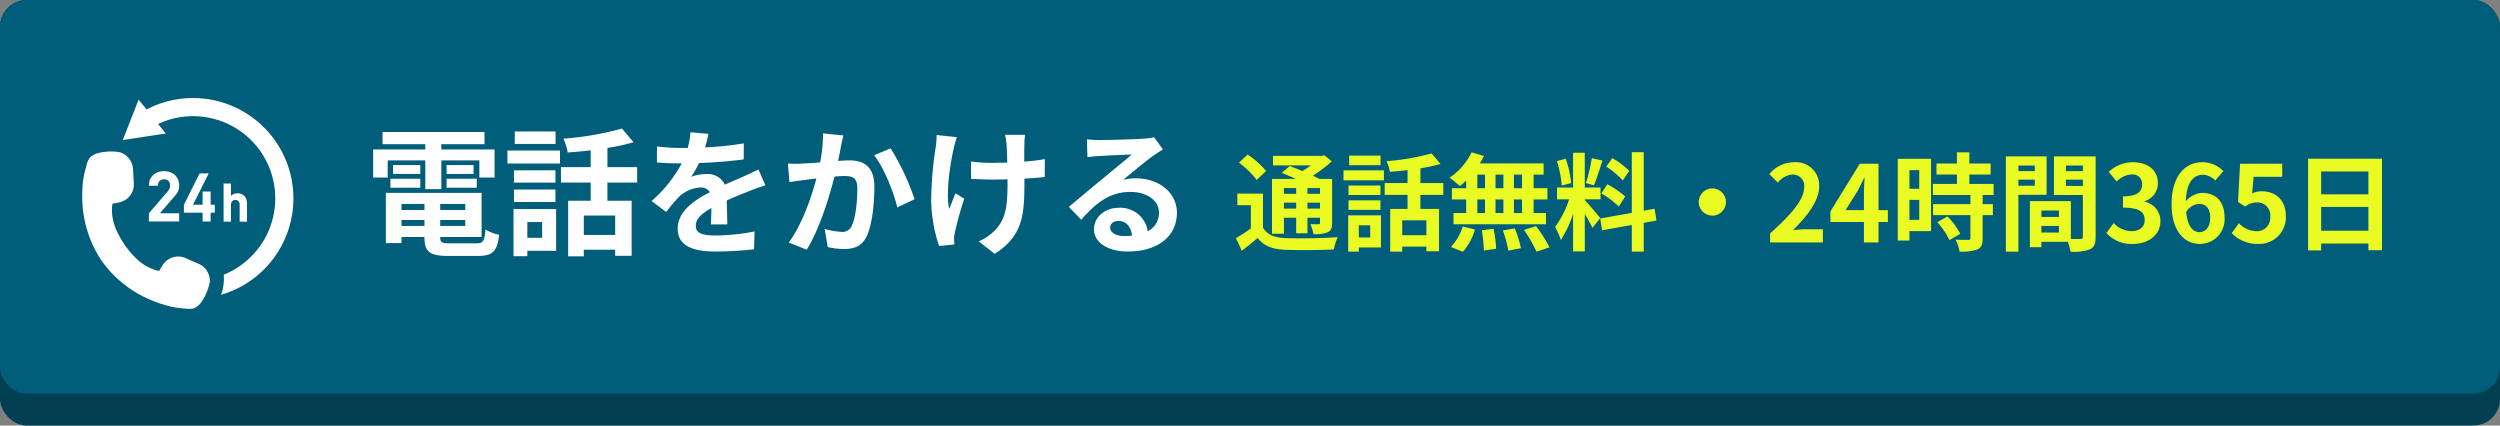
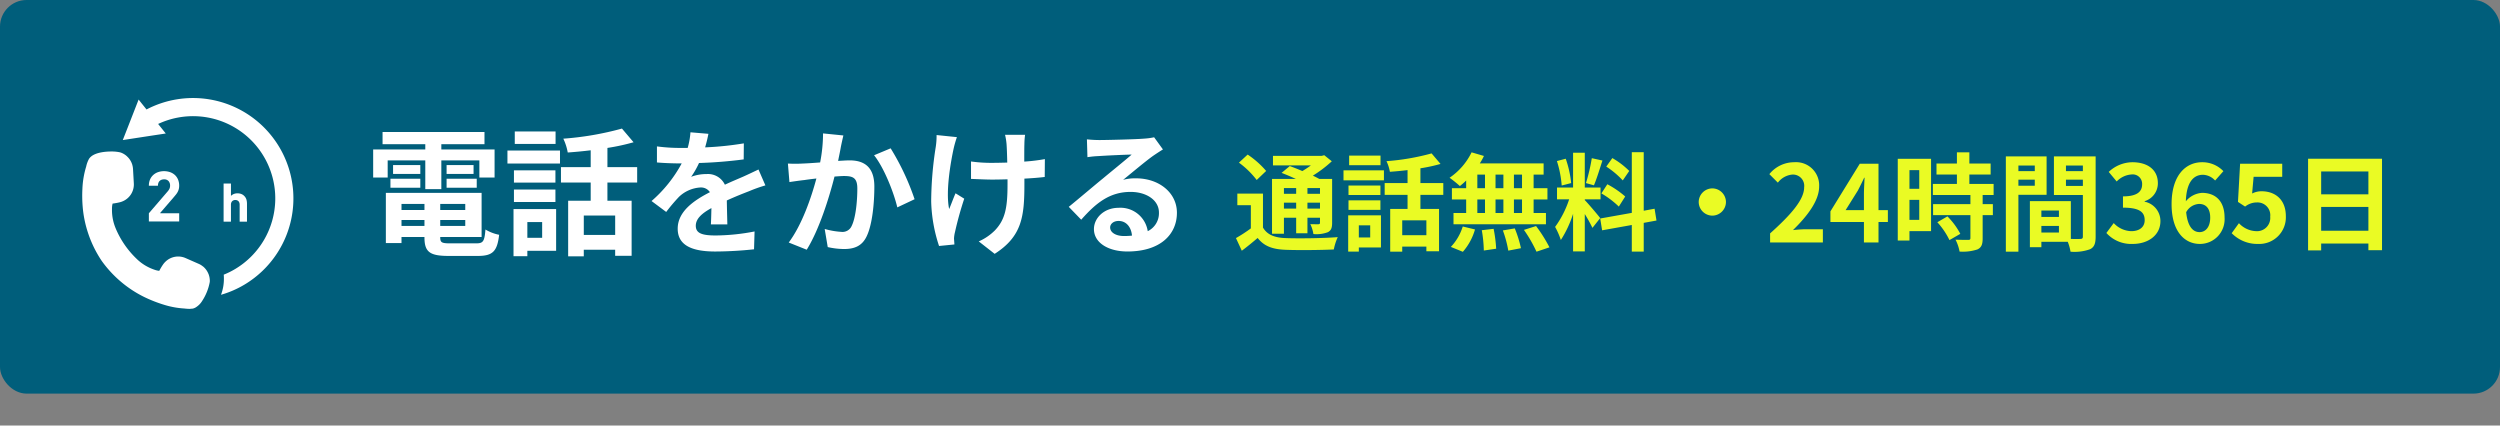
<svg xmlns="http://www.w3.org/2000/svg" width="470" height="80" viewBox="0 0 470 80">
  <rect x="0" y="0" width="470" height="80" fill="#808080" stroke="none" />
  <g id="グループ_465" data-name="グループ 465" transform="translate(-4097 -10621)">
-     <rect id="長方形_2726" data-name="長方形 2726" width="470" height="80" rx="5" transform="translate(4097 10621)" fill="#013f52" />
    <rect id="長方形_2725" data-name="長方形 2725" width="470" height="74" rx="5" transform="translate(4097 10621)" fill="#005e7b" />
    <g id="グループ_452" data-name="グループ 452" transform="translate(4112.459 10636.932)">
      <path id="パス_25708" data-name="パス 25708" d="M4.342-15.782h7.072v5.408H14.43v-5.408h7.15v3.224h2.86v-5.278H14.43v-.988h8.112v-2.288H3.38v2.288h8.034v.988h-9.8v5.278h2.73Zm11.076,5.148h5.668v-1.69H15.418Zm0-4.264v1.664h5.07V-14.9Zm-4.94,0H5.356v1.664h5.122ZM4.862-10.634h5.616v-1.69H4.862Zm2.08,7.176V-4.576h4.316v1.118Zm4.316-4.134v1.144H6.942V-7.592Zm7.67,1.144H14.222V-7.592h4.706Zm-4.706,2.99V-4.576h4.706v1.118ZM16.094-.182c-1.586,0-1.872-.156-1.872-1.118v-.078H22V-9.672H4V-.234H6.942V-1.378h4.316V-1.3c0,2.73.988,3.484,4.55,3.484h5.46c2.834,0,3.666-.858,4.03-3.978a7.906,7.906,0,0,1-2.574-.988c-.182,2.21-.416,2.6-1.716,2.6ZM35.906-21.216h-7.67v2.34h7.67ZM33.384-4.186v2.964H30.6V-4.186ZM36.01-6.63H28V2.236h2.6V1.222H36.01ZM28.08-7.956h7.8V-10.3h-7.8Zm7.8-5.954h-7.8V-11.6h7.8Zm-9.022-1.274h9.88v-2.444h-9.88ZM47.112-1.768h-5.9v-3.64h5.9Zm4.134-9.854v-2.886h-5.59v-3.614a39.538,39.538,0,0,0,4.914-1.066l-2.184-2.574a56.831,56.831,0,0,1-11.024,1.9,10.118,10.118,0,0,1,.832,2.6c1.378-.1,2.86-.234,4.316-.416v3.172H36.92v2.886h5.59V-8.19H38.272V2.262H41.21V1.014h5.9V2.158h3.094V-8.19h-4.55v-3.432ZM68.2-3.744c-.026-1.17-.078-3.068-.1-4.5,1.586-.728,3.042-1.3,4.186-1.742a27.3,27.3,0,0,1,3.068-1.092l-1.3-2.99c-.936.442-1.846.884-2.834,1.326-1.066.468-2.158.91-3.484,1.534a3.507,3.507,0,0,0-3.432-2,8.058,8.058,0,0,0-2.912.52,15.728,15.728,0,0,0,1.482-2.6,83.879,83.879,0,0,0,8.4-.676l.026-3.016a59.456,59.456,0,0,1-7.28.754c.312-1.04.494-1.924.624-2.548l-3.38-.286a14.328,14.328,0,0,1-.52,2.938H59.488a33.034,33.034,0,0,1-4.524-.286v3.016c1.4.13,3.3.182,4.342.182h.312A25.168,25.168,0,0,1,53.95-8.138l2.756,2.054A32.975,32.975,0,0,1,59.1-8.918a6.372,6.372,0,0,1,4.03-1.768,2.012,2.012,0,0,1,1.794.884c-2.938,1.508-6.058,3.588-6.058,6.864,0,3.328,3.042,4.29,7.072,4.29a71.238,71.238,0,0,0,7.28-.416l.1-3.354a39.383,39.383,0,0,1-7.306.754c-2.522,0-3.744-.39-3.744-1.82,0-1.274,1.04-2.288,2.938-3.328-.026,1.118-.052,2.314-.1,3.068ZM86.19-20.852a28.506,28.506,0,0,1-.546,5.46c-1.3.1-2.522.182-3.328.208a23.907,23.907,0,0,1-2.73,0l.286,3.484c.806-.13,2.132-.312,2.86-.39.494-.078,1.3-.182,2.21-.286-.936,3.51-2.678,8.658-5.2,12.038l3.38,1.352c2.366-3.8,4.238-9.854,5.226-13.754.728-.052,1.352-.1,1.768-.1,1.638,0,2.522.286,2.522,2.34,0,2.548-.338,5.616-1.066,7.046A1.873,1.873,0,0,1,89.648-2.34,14.816,14.816,0,0,1,86.5-2.886L87.074.52a14.373,14.373,0,0,0,3.068.364c1.95,0,3.38-.572,4.238-2.366,1.092-2.236,1.456-6.344,1.456-9.386,0-3.692-1.924-4.914-4.654-4.914-.52,0-1.3.052-2.158.1.182-.936.39-1.872.52-2.652.13-.65.312-1.456.468-2.132Zm9.594,4.108c1.846,2.288,3.692,6.942,4.368,9.8l3.25-1.534a46.407,46.407,0,0,0-4.5-9.568Zm11.752-3.8a13.489,13.489,0,0,1-.156,2.236,67.333,67.333,0,0,0-.858,10.27A28.7,28.7,0,0,0,108,.312L110.89.026c-.026-.364-.052-.806-.078-1.066a6.018,6.018,0,0,1,.182-1.248,64.608,64.608,0,0,1,1.742-6.292L111.1-9.594c-.416.936-.858,2.184-1.2,2.964-.676-3.2.234-8.58.858-11.44a19.9,19.9,0,0,1,.6-2.08Zm20.358,4.524a33.685,33.685,0,0,1-3.874.468c0-1.4,0-2.73.026-3.3a13.089,13.089,0,0,1,.13-1.742h-3.77a11.424,11.424,0,0,1,.286,1.768c.052.7.1,2.028.13,3.458-.988.026-1.976.052-2.912.052a27.041,27.041,0,0,1-3.9-.26V-12.3c1.274.052,2.86.13,3.978.13.936,0,1.924-.026,2.886-.052v.936c0,4.342-.416,6.63-2.392,8.684a10.009,10.009,0,0,1-3.016,2.054l2.99,2.34c5.122-3.276,5.59-6.994,5.59-13.078V-12.35c1.456-.078,2.782-.182,3.822-.312ZM142.766-1.56c-1.508,0-2.6-.65-2.6-1.612,0-.65.624-1.222,1.586-1.222,1.4,0,2.366,1.092,2.522,2.756A13.574,13.574,0,0,1,142.766-1.56Zm5.668-18.564a12.418,12.418,0,0,1-1.976.26c-1.456.13-6.968.26-8.32.26-.728,0-1.612-.052-2.34-.13l.1,3.354a16.991,16.991,0,0,1,2.106-.208c1.352-.1,4.888-.26,6.214-.286-1.274,1.118-3.952,3.276-5.382,4.472-1.534,1.248-4.628,3.874-6.448,5.356l2.34,2.418c2.756-3.12,5.33-5.226,9.282-5.226,2.99,0,5.33,1.56,5.33,3.874a3.754,3.754,0,0,1-2.106,3.51,5.184,5.184,0,0,0-5.486-4.394c-2.73,0-4.628,1.924-4.628,4,0,2.574,2.7,4.212,6.292,4.212,6.214,0,9.308-3.224,9.308-7.28,0-3.744-3.328-6.474-7.7-6.474a8.658,8.658,0,0,0-2.418.286c1.612-1.3,4.316-3.588,5.694-4.55q.858-.585,1.794-1.17Z" transform="translate(53.082 30)" fill="#fff" />
      <g id="コールセンター_24時間対応のアイコン素材_2" data-name="コールセンター 24時間対応のアイコン素材 2" transform="translate(0 2.498)">
        <path id="パス_150" data-name="パス 150" d="M125.226,6.228a18.868,18.868,0,0,0-22.363-3.66h0l-.99-1.235-.489-.619,0,.007-.009-.011L99.4,5.771l-.994,2.535h.007l-.005.013,5.373-.824,2.686-.406,0-.005.014,0L105.31,5.624l-.263-.332a15.458,15.458,0,0,1,14.472,27.277,14.8,14.8,0,0,1-2.139,1.057,6.806,6.806,0,0,1,.03.709,8.436,8.436,0,0,1-.544,3.074,18.475,18.475,0,0,0,4.4-1.906,18.869,18.869,0,0,0,3.959-29.274Z" transform="translate(-90.776 -0.419)" fill="#fff" />
        <path id="パス_151" data-name="パス 151" d="M165.01,181.544l-3.5,4.071v1.541h5.7v-1.541h-2.2l-1.418-.008,2.615-3.035q.237-.277.428-.52a2.917,2.917,0,0,0,.316-.494,2.468,2.468,0,0,0,.191-.52,2.6,2.6,0,0,0,.066-.613,2.95,2.95,0,0,0-.211-1.14,2.423,2.423,0,0,0-.586-.856,2.625,2.625,0,0,0-.9-.54,3.535,3.535,0,0,0-2.273-.007,2.635,2.635,0,0,0-.909.54,2.473,2.473,0,0,0-.606.863,2.886,2.886,0,0,0-.212,1.086c0,.019-.005.036-.006.055h0s0,.008,0,.012h1.713a1.457,1.457,0,0,1,.1-.573.974.974,0,0,1,.263-.369,1,1,0,0,1,.369-.2,1.474,1.474,0,0,1,.415-.059,1.075,1.075,0,0,1,.843.323,1.225,1.225,0,0,1,.29.85,1.407,1.407,0,0,1-.112.58A2.314,2.314,0,0,1,165.01,181.544Z" transform="translate(-148.982 -163.95)" fill="#fff" />
-         <path id="パス_152" data-name="パス 152" d="M251.51,186.538H250v2.482h-1.253l-.544-.005,2.029-4.059.916-1.818h-.006l.006-.012h-1.715l-2.947,5.9v1.486H250v1.658h1.51v-1.658h.785V189.02h-.785Z" transform="translate(-227.371 -168.957)" fill="#fff" />
        <path id="パス_153" data-name="パス 153" d="M344.1,207.687h-1.38v7.176h1.38v-3.18a1.063,1.063,0,0,1,.076-.431.779.779,0,0,1,.193-.274.732.732,0,0,1,.264-.151.9.9,0,0,1,.581,0,.741.741,0,0,1,.264.151.733.733,0,0,1,.188.273,1.131,1.131,0,0,1,.072.432v3.18h1.38V211.5a2.915,2.915,0,0,0-.106-.8,1.636,1.636,0,0,0-.434-.7,1.556,1.556,0,0,0-.542-.348,1.973,1.973,0,0,0-.713-.122,1.822,1.822,0,0,0-.713.138,1.629,1.629,0,0,0-.407.256c-.034.025-.068.046-.1.073v-2.31Z" transform="translate(-316.143 -191.614)" fill="#fff" />
        <path id="パス_154" data-name="パス 154" d="M23.742,153.05l-.075-.164A3.423,3.423,0,0,0,22.9,151.8l-.181-.165H22.7l-.118-.1-.021-.01-.018-.013a3.161,3.161,0,0,0-.616-.359l-2.5-1.1a3.434,3.434,0,0,0-3.8.7,3.478,3.478,0,0,0-.469.563,11.515,11.515,0,0,0-.678,1.14,3.96,3.96,0,0,1-.945-.227,8.8,8.8,0,0,1-3.189-1.918l-.054-.053a17.074,17.074,0,0,1-3.971-5.707l-.035-.09a8.857,8.857,0,0,1-.692-3.64l0-.02,0-.048a3.793,3.793,0,0,1,.115-.941,12.535,12.535,0,0,0,1.314-.238,3.493,3.493,0,0,0,.683-.237A3.441,3.441,0,0,0,9.7,136.009l-.154-2.731a3.359,3.359,0,0,0-.118-.685v-.025l-.029-.09c-.022-.071-.047-.142-.074-.211l-.045-.115a3.383,3.383,0,0,0-.748-1.107l-.161-.159a3.439,3.439,0,0,0-1.062-.647,2.386,2.386,0,0,0-.24-.071,7.363,7.363,0,0,0-1.622-.15c-.826,0-2.853.1-3.851,1.01a1.871,1.871,0,0,0-.329.388,5.29,5.29,0,0,0-.525,1.437,16.4,16.4,0,0,0-.707,4.163,25.057,25.057,0,0,0,.057,3.476,21.062,21.062,0,0,0,.826,4.291,21.534,21.534,0,0,0,2.749,5.808,21.586,21.586,0,0,0,4.464,4.6,21.32,21.32,0,0,0,3.726,2.279,25.738,25.738,0,0,0,3.233,1.275l.095.028a16.124,16.124,0,0,0,4.009.763,8.8,8.8,0,0,0,1.005.068c.1,0,.178-.016.267-.023l.069-.006c.08-.008.167-.006.244-.021a1.923,1.923,0,0,0,.463-.17,3.638,3.638,0,0,0,1.305-1.269,9.614,9.614,0,0,0,1.427-3.552c.007-.057.01-.111.013-.16l0-.094a1.173,1.173,0,0,0-.005-.141A3.551,3.551,0,0,0,23.742,153.05Z" transform="translate(0 -119.967)" fill="#fff" />
      </g>
      <path id="パス_25707" data-name="パス 25707" d="M11.76-10.22v1.08H9.46v-1.08Zm4.48,1.08H13.88v-1.08h2.36ZM13.88-6.36V-7.48h2.36v1.12Zm-4.42,0V-7.48h2.3v1.12Zm0,1.72h2.3v2.92h2.12V-4.64h2.36v.92c0,.2-.06.28-.3.3-.2,0-.9,0-1.52-.02A6.5,6.5,0,0,1,15-1.58a6.019,6.019,0,0,0,2.7-.34c.64-.32.82-.82.82-1.78v-8.24H16.1c-.34-.2-.76-.4-1.2-.62a22.764,22.764,0,0,0,3.56-2.7L17.04-16.4l-.46.12H7.4v1.8h7.12a18.479,18.479,0,0,1-1.6,1.06c-.82-.36-1.66-.68-2.36-.94L9.02-13.08c.82.32,1.78.72,2.68,1.14H7.22v10.3H9.46Zm-3.34-8.8a17.131,17.131,0,0,0-3.48-3.08L1-15a16.235,16.235,0,0,1,3.34,3.26Zm-.6,4.26H.7V-7H3.24v4.36A27.529,27.529,0,0,1,.44-.82l1.1,2.38C2.66.72,3.6-.06,4.52-.84,5.72.7,7.3,1.28,9.7,1.38c2.44.1,6.68.06,9.14-.06A9.828,9.828,0,0,1,19.58-1c-2.74.22-7.48.28-9.86.18C7.68-.9,6.3-1.46,5.52-2.8Zm22.1-7.14h-5.9v1.8h5.9ZM25.68-3.22V-.94H23.54V-3.22ZM27.7-5.1H21.54V1.72h2V.94H27.7ZM21.6-6.12h6v-1.8h-6Zm6-4.58h-6v1.78h6Zm-6.94-.98h7.6v-1.88h-7.6ZM36.24-1.36H31.7v-2.8h4.54Zm3.18-7.58v-2.22h-4.3v-2.78a30.414,30.414,0,0,0,3.78-.82l-1.68-1.98a43.716,43.716,0,0,1-8.48,1.46,7.783,7.783,0,0,1,.64,2c1.06-.08,2.2-.18,3.32-.32v2.44H28.4v2.22h4.3V-6.3H29.44V1.74H31.7V.78h4.54v.88h2.38V-6.3h-3.5V-8.94Zm14.8-1.26H52.7v-2.56h1.52Zm0,4.66H52.7V-8.08h1.52Zm-8.4-2.54h1.44v2.54H45.82Zm4.9,0v2.54H49.24V-8.08ZM49.24-10.2v-2.56h1.48v2.56Zm-3.42-2.56h1.44v2.56H45.82Zm-2.1,2.56H41.04v2.12h2.68v2.54H41.34v2.12H58.72V-5.54H56.4V-8.08H59V-10.2H56.4v-2.56h1.88v-2.1h-12a10.766,10.766,0,0,0,.78-1.4l-2.32-.68a12.3,12.3,0,0,1-4.14,4.78,22.026,22.026,0,0,1,1.94,1.56,13.744,13.744,0,0,0,1.18-1.04ZM43.1,1.76a10.945,10.945,0,0,0,2.28-4.2L43.08-3A9.855,9.855,0,0,1,40.84.84ZM46.66-2.3a25.388,25.388,0,0,1,.38,3.82l2.32-.34a25.9,25.9,0,0,0-.48-3.74Zm3.96.04a21.313,21.313,0,0,1,1.02,3.8l2.38-.46a22.288,22.288,0,0,0-1.16-3.72Zm3.96-.1a25.76,25.76,0,0,1,2.36,4.1L59.38.92a27.127,27.127,0,0,0-2.52-4Zm19.8-11.08a15.03,15.03,0,0,0-3.18-2.42l-1.14,1.6a16.091,16.091,0,0,1,3.1,2.6ZM69.14-9.22a16.886,16.886,0,0,1,3.28,2.48l1.2-1.9a17.569,17.569,0,0,0-3.36-2.3Zm-1.8-6.62a34.014,34.014,0,0,1-1.1,4.68l1.5.42c.5-1.16,1.08-3.06,1.6-4.66Zm-3.88,4.68a20.052,20.052,0,0,0-1.02-4.58l-1.66.44a19.821,19.821,0,0,1,.9,4.6Zm5.46,6.58c-.42-.56-2.32-2.8-2.9-3.38V-8.1h2.96v-2.22H66.02v-6.54h-2.2v6.54H60.8V-8.1h2.28a18.515,18.515,0,0,1-2.64,5.18A14.133,14.133,0,0,1,61.52-.46a20.526,20.526,0,0,0,2.3-4.92V1.68h2.2V-5.34a26.715,26.715,0,0,1,1.44,2.6Zm10.58.46-.36-2.22-2.04.38v-11H74.86v11.4L68.92-4.5l.36,2.22,5.58-1v5H77.1v-5.4ZM87.44-7.6A2.578,2.578,0,0,0,90-5.04,2.578,2.578,0,0,0,92.56-7.6,2.578,2.578,0,0,0,90-10.16,2.578,2.578,0,0,0,87.44-7.6ZM100.86,0h9.92V-2.48h-3.22c-.68,0-1.66.08-2.4.16,2.7-2.64,4.92-5.52,4.92-8.2a4.342,4.342,0,0,0-4.66-4.56,6,6,0,0,0-4.7,2.24l1.6,1.6a3.834,3.834,0,0,1,2.72-1.52,2.123,2.123,0,0,1,2.22,2.4c0,2.28-2.38,5.06-6.4,8.66Zm14.2-6.08,2.3-3.68c.42-.8.82-1.62,1.18-2.4h.08c-.04.86-.12,2.2-.12,3.06v3.02Zm7.94,0h-1.76V-14.8h-3.52L112.2-5.84v2h6.3V0h2.74V-3.84H123Zm5.9-7.52v3.52h-1.84V-13.6Zm-1.84,9.36V-8h1.84v3.76Zm4.06-11.48h-6.26V-.36h2.2V-2.12h4.06ZM132.3-3.8a14.07,14.07,0,0,1,2.28,3.36l2.04-1.18A13.8,13.8,0,0,0,134.2-4.9Zm10.58-5.12V-11h-4.56v-1.76h4v-2.08h-4v-2.1h-2.34v2.1h-3.84v2.08h3.84V-11h-4.52v2.08h7.06V-7.2H131.5v2.06h7.02v4.3c0,.28-.1.36-.42.36-.3,0-1.42,0-2.38-.04a8.022,8.022,0,0,1,.76,2.24,8.854,8.854,0,0,0,3.34-.4c.78-.36,1-.96,1-2.1V-5.14h1.92V-7.2h-1.92V-8.92Zm7.74-5.54v1.06h-3.08v-1.06Zm-3.08,3.8V-11.8h3.08v1.14Zm5.3,1.7v-7.22h-7.66V1.74h2.36V-8.96Zm3.64-1.66V-11.8h3.18v1.18Zm3.18-3.84v1.06h-3.18v-1.06Zm-7.8,12.6V-3.1h3.3v1.24ZM155.16-6v1.2h-3.3V-6Zm6.9-10.18h-7.84v7.26h5.44V-1.1c0,.32-.12.44-.48.44-.26.02-1,.02-1.78,0v-7.1h-7.7V.9h2.16V-.12h4.96a8.806,8.806,0,0,1,.52,1.86A8.641,8.641,0,0,0,161,1.28c.8-.38,1.06-1.08,1.06-2.36ZM169.04.28c2.82,0,5.2-1.58,5.2-4.3a3.7,3.7,0,0,0-2.96-3.64v-.1a3.506,3.506,0,0,0,2.48-3.38c0-2.54-1.94-3.94-4.8-3.94a6.566,6.566,0,0,0-4.44,1.82l1.5,1.8a4.223,4.223,0,0,1,2.8-1.32,1.769,1.769,0,0,1,1.98,1.86c0,1.32-.88,2.26-3.6,2.26v2.12c3.22,0,4.08.9,4.08,2.36,0,1.32-1.02,2.06-2.52,2.06a4.7,4.7,0,0,1-3.3-1.52l-1.38,1.86A6.291,6.291,0,0,0,169.04.28ZM181.6-1.94c-1.24,0-2.24-1.04-2.52-3.74a2.922,2.922,0,0,1,2.42-1.56c1.28,0,2.1.82,2.1,2.58C183.6-2.86,182.7-1.94,181.6-1.94Zm4.48-11.46a5.483,5.483,0,0,0-4.02-1.68c-2.98,0-5.72,2.36-5.72,7.88,0,5.22,2.5,7.48,5.32,7.48a4.635,4.635,0,0,0,4.64-4.94c0-3.18-1.76-4.66-4.24-4.66a4.307,4.307,0,0,0-3.04,1.58c.12-3.7,1.52-4.98,3.22-4.98a3.213,3.213,0,0,1,2.28,1.08ZM192.64.28a5,5,0,0,0,5.18-5.2c0-3.22-2.08-4.7-4.56-4.7a3.828,3.828,0,0,0-1.78.42l.28-3.14h5.38V-14.8h-7.92l-.4,7.18,1.34.88a3.541,3.541,0,0,1,2.22-.78,2.4,2.4,0,0,1,2.5,2.68,2.485,2.485,0,0,1-2.62,2.72A4.6,4.6,0,0,1,189-3.62l-1.36,1.88A6.745,6.745,0,0,0,192.64.28ZM204.46-2.2V-6.68h8.88V-2.2Zm8.88-11.14v4.3h-8.88v-4.3ZM202-15.74V1.5h2.46V.2h8.88V1.46h2.56v-17.2Z" transform="translate(216.46 29.647)" fill="#eafb24" />
    </g>
  </g>
</svg>